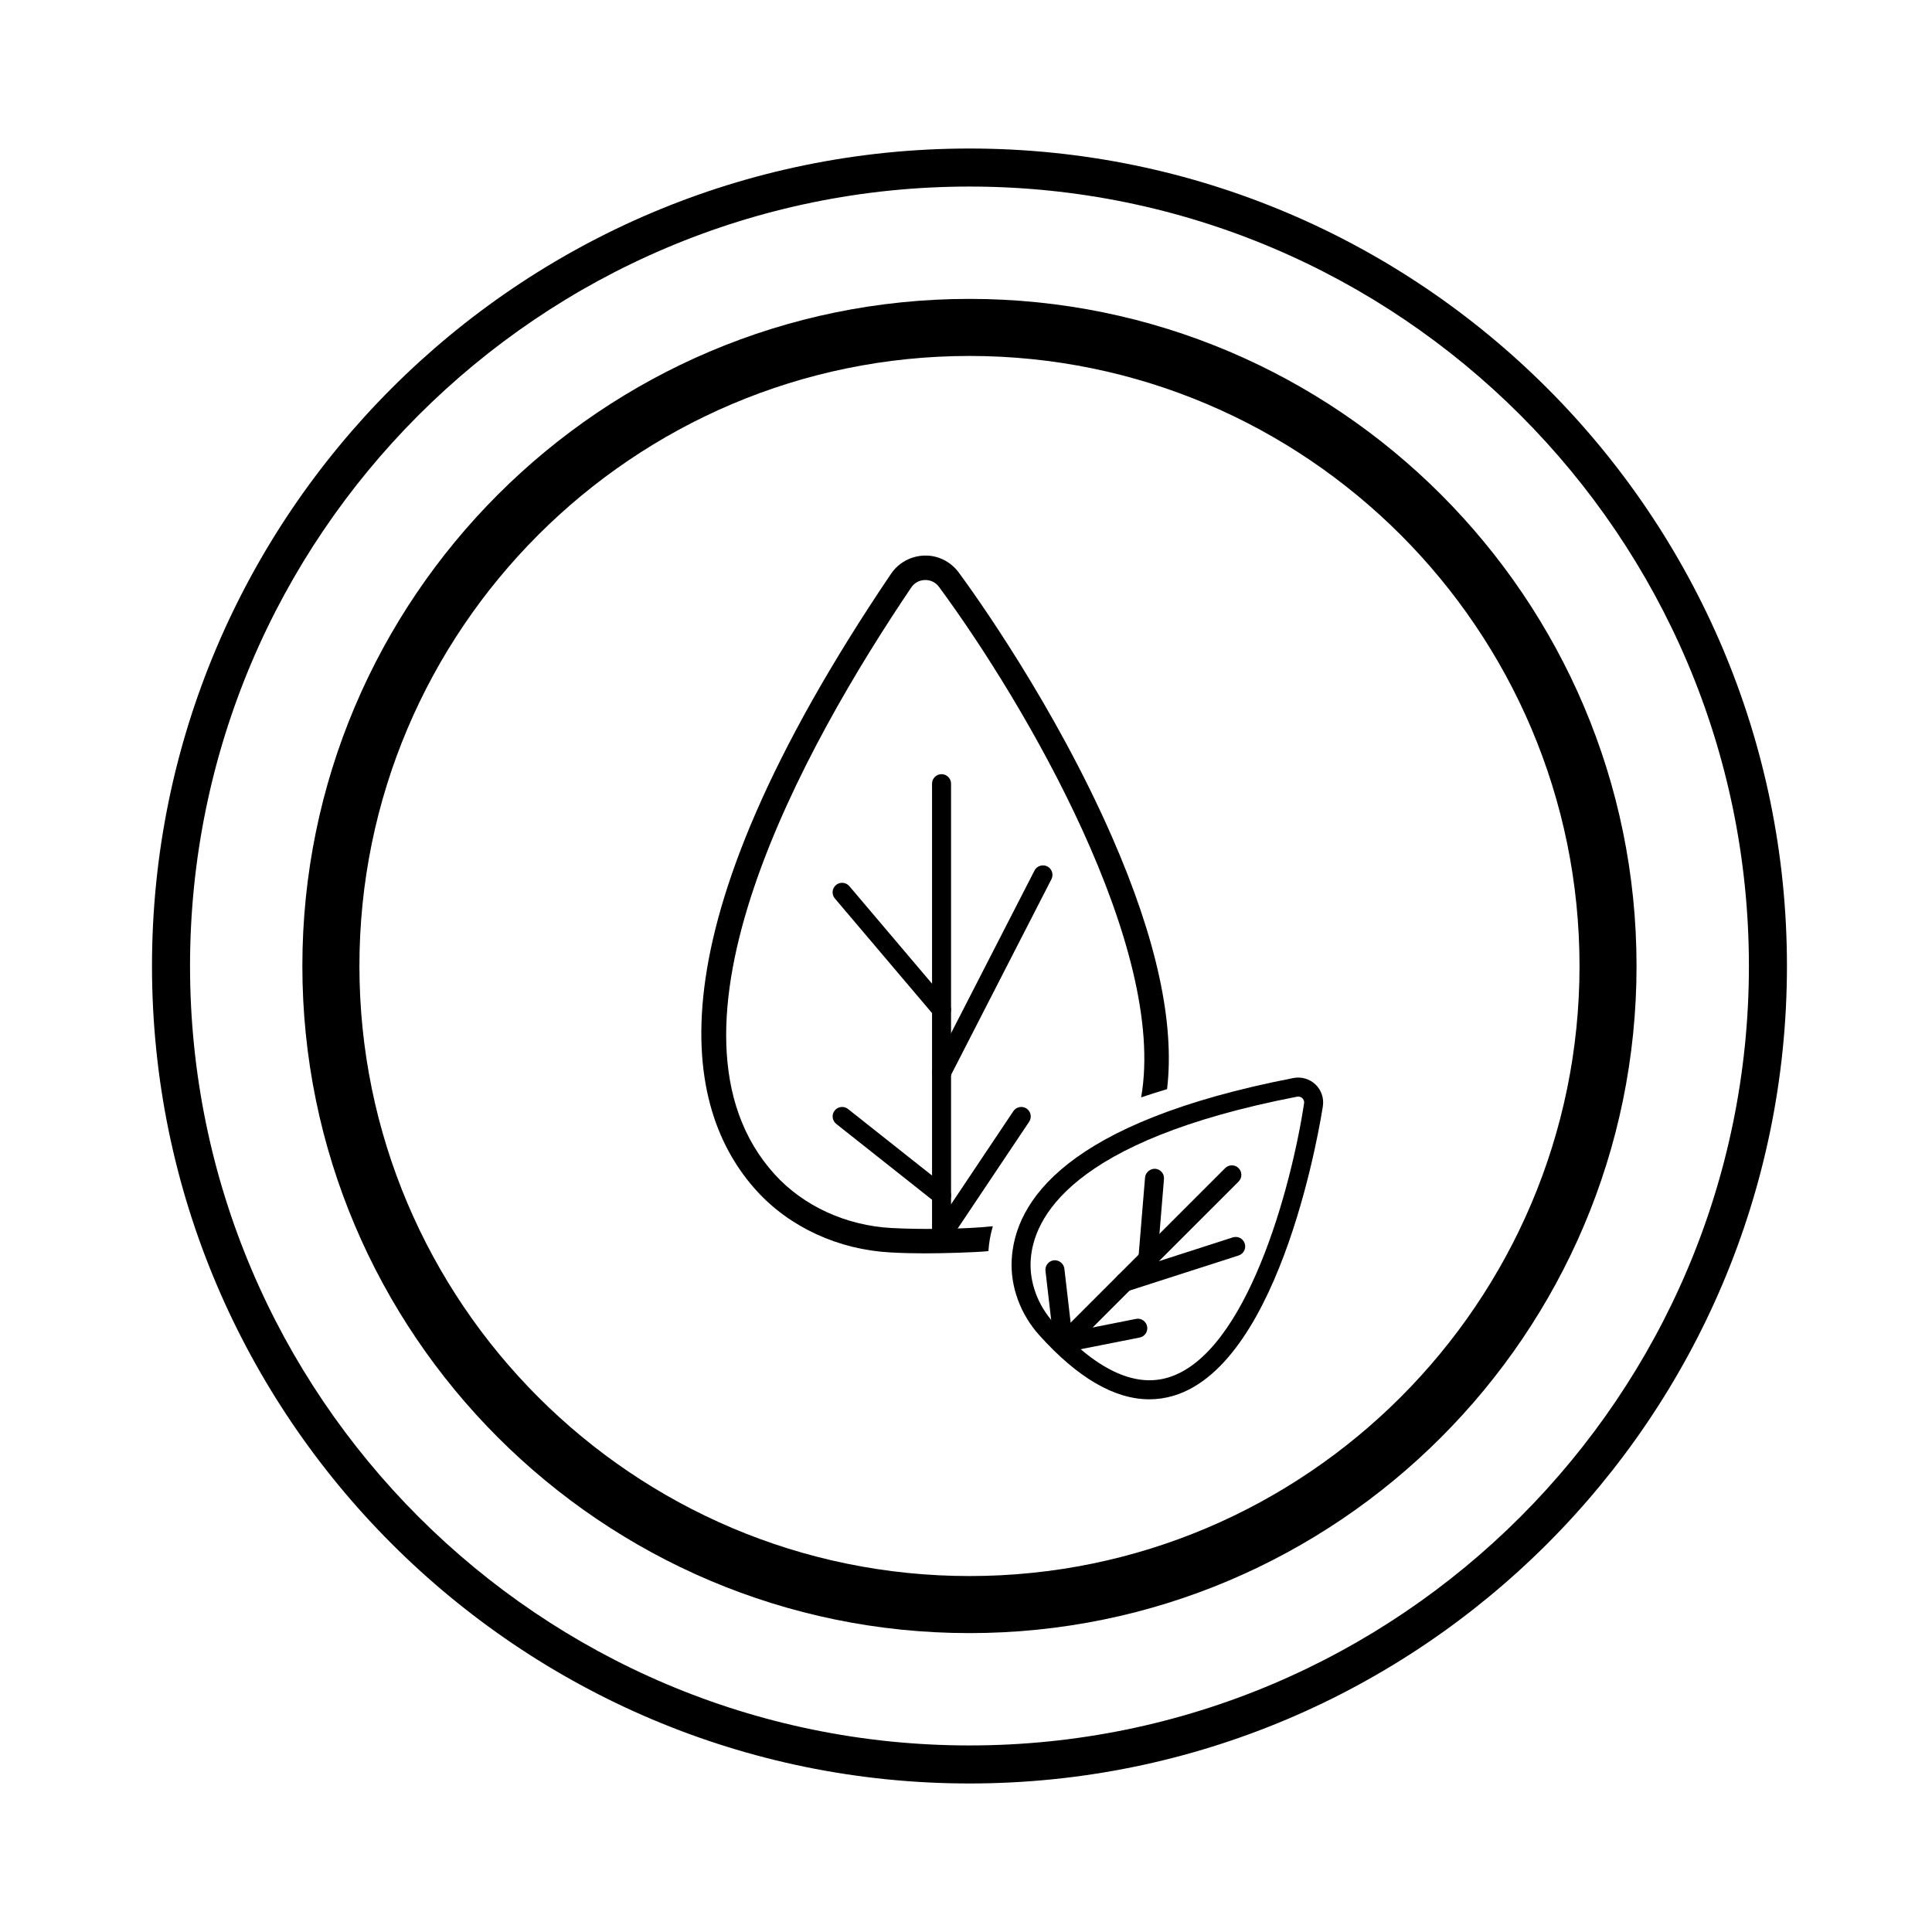
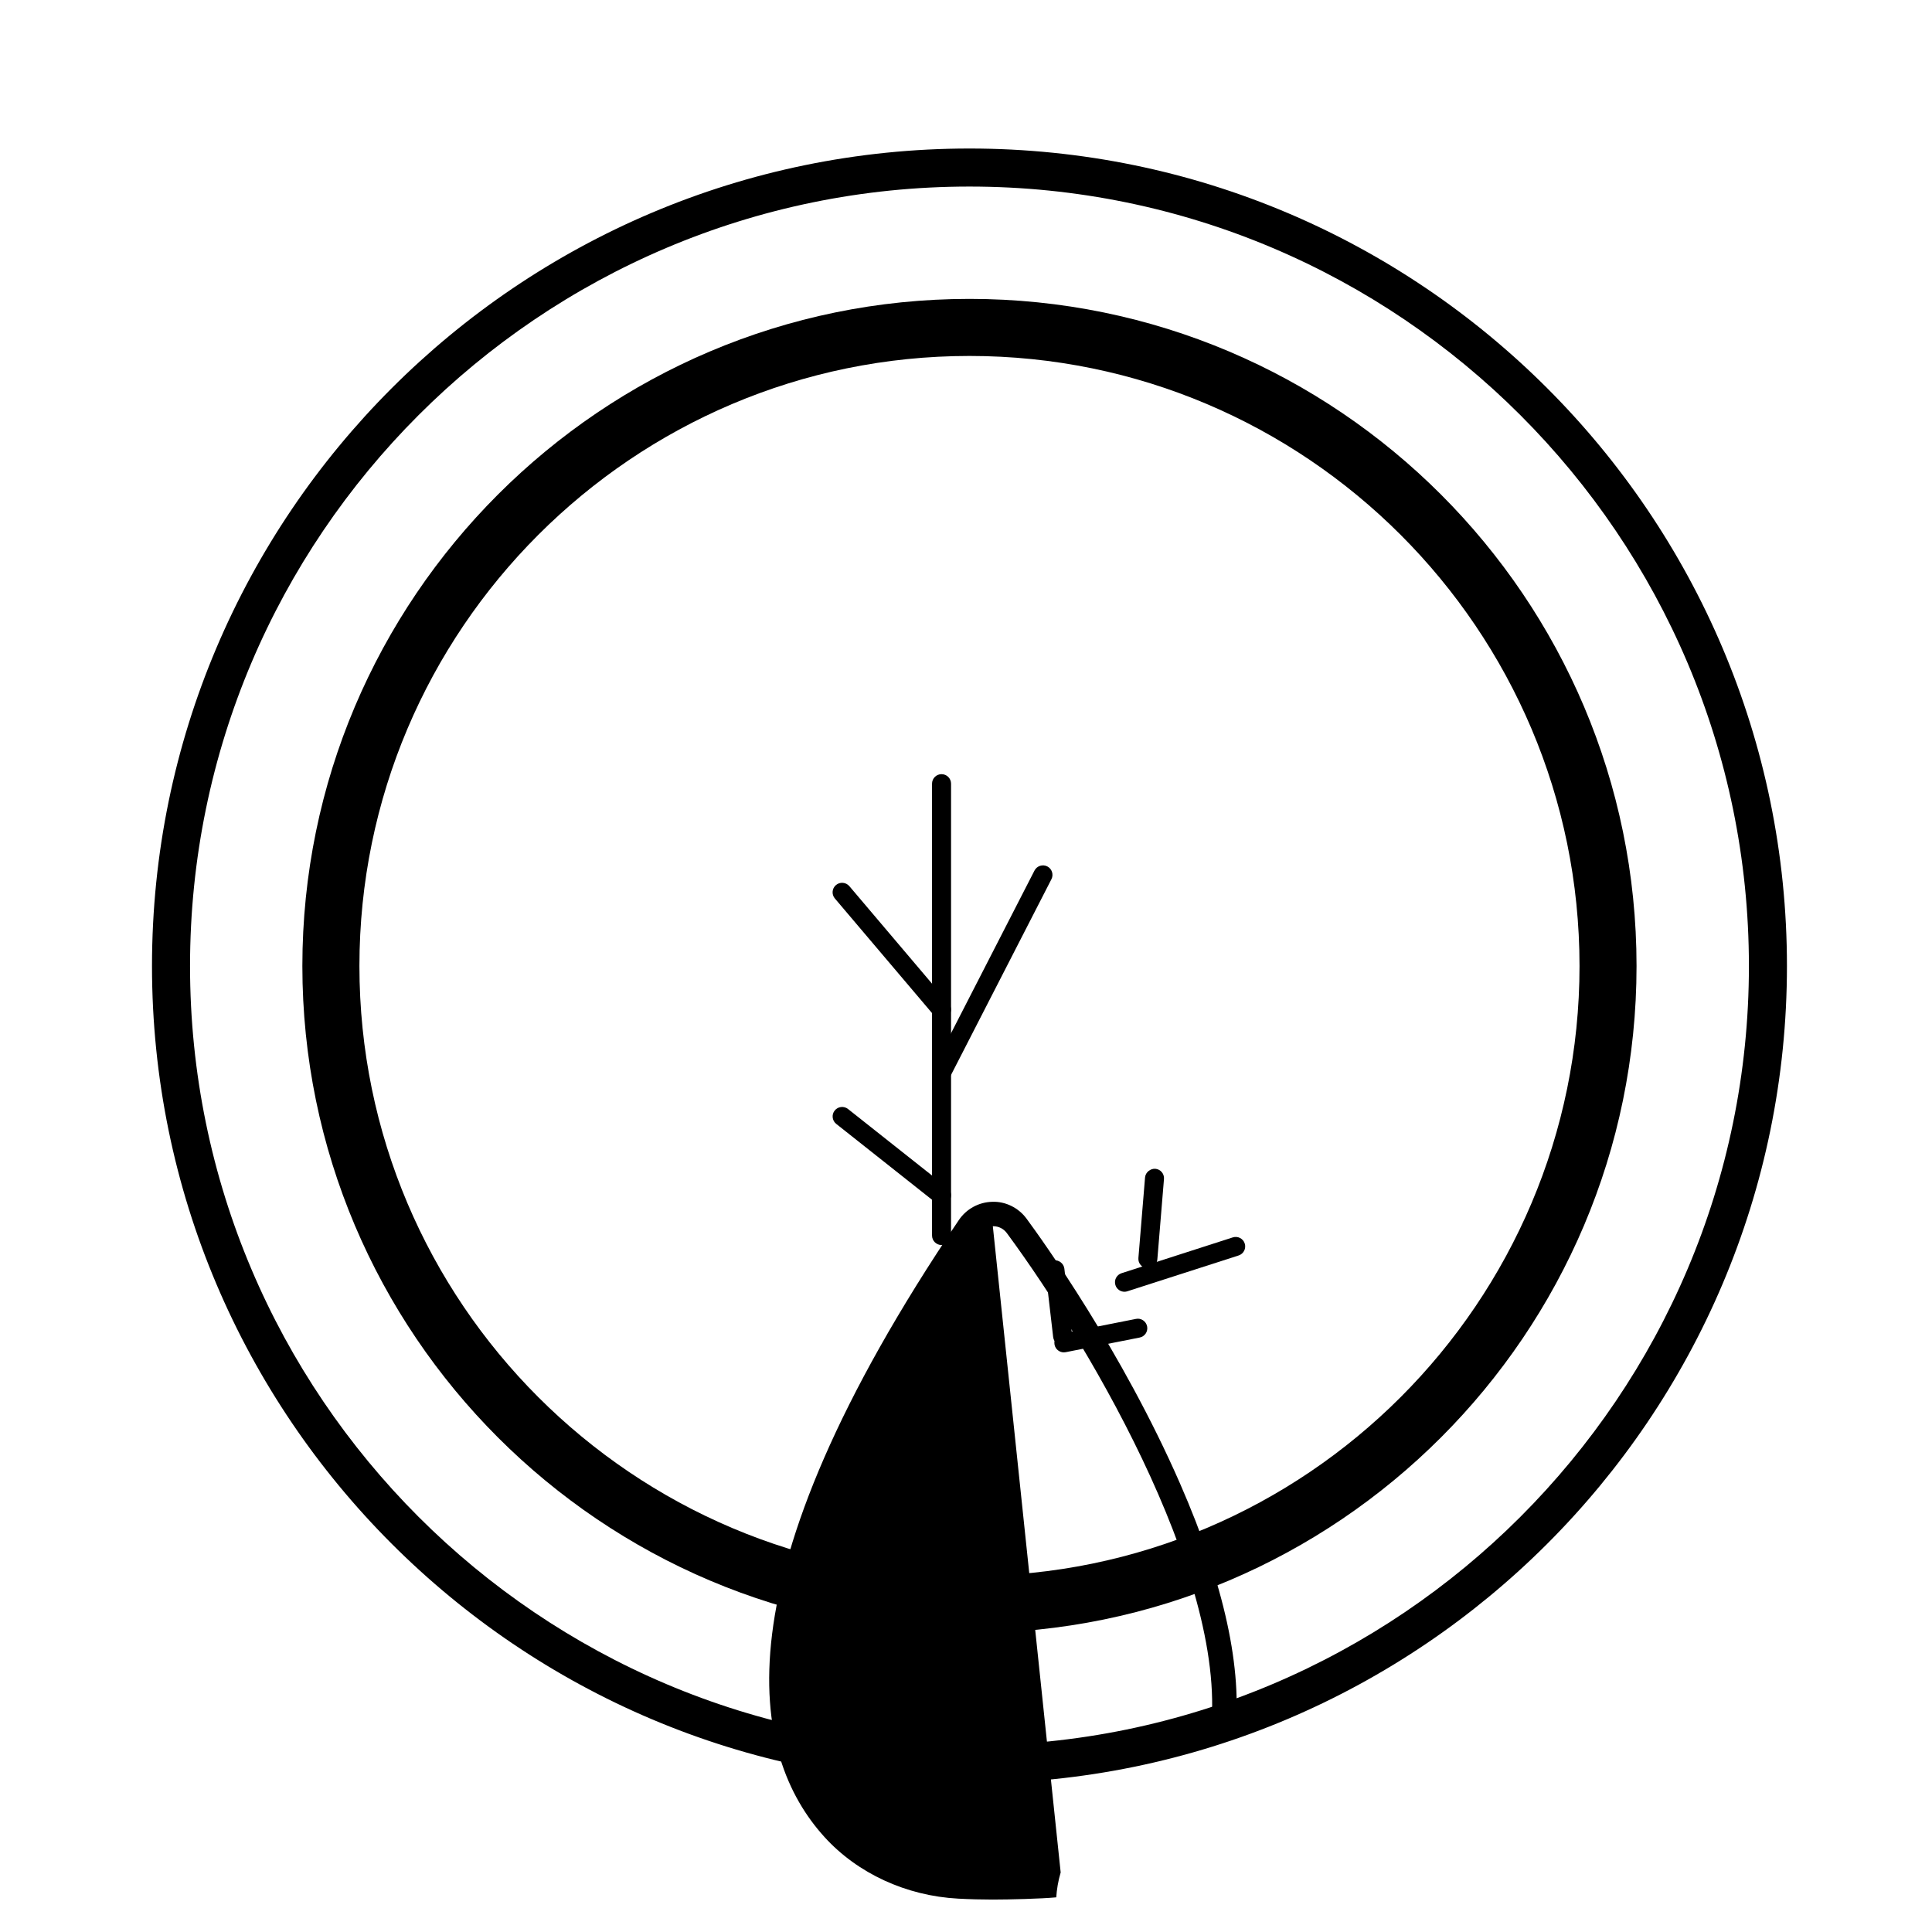
<svg xmlns="http://www.w3.org/2000/svg" fill="#000000" width="800px" height="800px" version="1.1" viewBox="144 144 512 512">
  <g>
    <path d="m400.92 616.64c-119.45 0-216.64-97.184-216.64-216.64s97.184-216.64 216.64-216.64 216.64 97.184 216.64 216.64-97.184 216.64-216.64 216.64zm0-423.2c-113.89 0-206.56 92.664-206.56 206.56 0 113.89 92.664 206.56 206.56 206.56 113.89 0 206.56-92.664 206.56-206.56-0.004-113.9-92.668-206.56-206.56-206.56z" />
    <path d="m400.92 576.79c-97.48 0-176.79-79.305-176.79-176.79s79.309-176.79 176.79-176.79c97.477-0.004 176.78 79.301 176.78 176.79 0 97.48-79.305 176.79-176.78 176.79zm0-338.46c-89.148 0-161.67 72.527-161.67 161.67 0 89.145 72.527 161.67 161.67 161.67s161.67-72.527 161.67-161.67c-0.004-89.148-72.527-161.67-161.67-161.67z" />
    <path d="m393.52 473.95c-1.391 0-2.519-1.129-2.519-2.519v-119.75c0-1.391 1.129-2.519 2.519-2.519 1.391 0 2.519 1.129 2.519 2.519v119.75c0 1.391-1.129 2.519-2.519 2.519z" />
    <path d="m393.52 414.07c-0.715 0-1.426-0.301-1.926-0.891l-26.348-31.078c-0.902-1.059-0.77-2.648 0.293-3.551 1.059-0.902 2.648-0.766 3.551 0.293l26.348 31.078c0.902 1.062 0.77 2.648-0.293 3.551-0.469 0.402-1.051 0.598-1.625 0.598z" />
    <path d="m393.52 430.76c-0.387 0-0.781-0.09-1.148-0.277-1.238-0.641-1.727-2.156-1.094-3.394l26.875-52.387c0.637-1.238 2.16-1.723 3.394-1.094 1.234 0.637 1.727 2.152 1.094 3.391l-26.875 52.395c-0.449 0.871-1.328 1.367-2.246 1.367z" />
    <path d="m393.52 463.25c-0.543 0-1.098-0.176-1.562-0.543l-26.348-20.863c-1.09-0.863-1.273-2.445-0.414-3.535 0.863-1.082 2.445-1.281 3.543-0.406l26.348 20.863c1.09 0.863 1.273 2.445 0.414 3.535-0.5 0.617-1.234 0.949-1.98 0.949z" />
-     <path d="m393.52 473.95c-0.484 0-0.969-0.137-1.402-0.43-1.152-0.77-1.465-2.336-0.691-3.492l21.125-31.562c0.77-1.152 2.348-1.465 3.492-0.691 1.152 0.77 1.465 2.336 0.695 3.492l-21.125 31.562c-0.48 0.727-1.281 1.121-2.094 1.121z" />
-     <path d="m407.11 468.96c-6.75 0.754-18.559 0.922-26.812 0.48-12.078-0.641-23.375-5.824-31-14.223-34.359-37.855 7.926-113.7 36.195-155.53 0.828-1.23 2.156-1.949 3.637-1.98h0.098c1.445 0 2.762 0.66 3.617 1.824 23.137 31.383 60.508 95.703 53.57 135.29 2.188-0.746 4.481-1.477 6.871-2.188 2.074-17.441-2.754-39.75-14.523-66.684-15.375-35.176-36.605-64.699-40.707-70.258-2.109-2.867-5.562-4.586-9.055-4.453-3.562 0.07-6.879 1.879-8.871 4.828-64.906 96.062-55.195 141.94-35.621 163.5 8.758 9.652 21.68 15.609 35.441 16.34 3.133 0.168 6.156 0.246 9.094 0.246 4.422 0 12.918-0.211 16.898-0.59 0.133-2.117 0.5-4.328 1.168-6.602z" />
-     <path d="m448.59 514.83c-9.227 0-19.004-5.688-29.172-16.992-4.988-5.551-7.652-12.781-7.316-19.84 0.754-15.586 14.328-36.625 74.711-48.316 2.082-0.395 4.262 0.238 5.809 1.719 1.543 1.48 2.273 3.629 1.953 5.738-0.418 2.781-10.621 68.078-39.574 76.75-2.106 0.625-4.246 0.941-6.41 0.941zm-25.422-20.359c11.141 12.383 21.383 17.301 30.383 14.59 20.746-6.211 32.648-50.262 36.043-72.68 0.105-0.715-0.293-1.18-0.465-1.352s-0.66-0.523-1.367-0.402c-60.176 11.648-70.078 32.324-70.633 43.609-0.27 5.746 1.93 11.66 6.039 16.234z" />
-     <path d="m425.93 502.39c-0.645 0-1.289-0.246-1.785-0.734-0.984-0.984-0.984-2.578 0-3.562l44.531-44.527c0.984-0.984 2.578-0.984 3.562 0 0.984 0.984 0.984 2.578 0 3.562l-44.531 44.527c-0.488 0.488-1.133 0.734-1.777 0.734z" />
+     <path d="m407.11 468.96h0.098c1.445 0 2.762 0.66 3.617 1.824 23.137 31.383 60.508 95.703 53.57 135.29 2.188-0.746 4.481-1.477 6.871-2.188 2.074-17.441-2.754-39.75-14.523-66.684-15.375-35.176-36.605-64.699-40.707-70.258-2.109-2.867-5.562-4.586-9.055-4.453-3.562 0.07-6.879 1.879-8.871 4.828-64.906 96.062-55.195 141.94-35.621 163.5 8.758 9.652 21.68 15.609 35.441 16.34 3.133 0.168 6.156 0.246 9.094 0.246 4.422 0 12.918-0.211 16.898-0.59 0.133-2.117 0.5-4.328 1.168-6.602z" />
    <path d="m448.2 480.12c-0.074 0-0.141-0.004-0.211-0.012-1.387-0.109-2.418-1.328-2.301-2.715l1.762-21.352c0.109-1.391 1.461-2.394 2.715-2.301 1.387 0.109 2.418 1.328 2.301 2.715l-1.762 21.352c-0.105 1.32-1.211 2.312-2.504 2.312z" />
    <path d="m442 486.33c-1.062 0-2.055-0.68-2.398-1.75-0.43-1.324 0.301-2.746 1.621-3.168l29.477-9.488c1.32-0.43 2.75 0.301 3.168 1.621 0.43 1.324-0.301 2.746-1.621 3.168l-29.477 9.488c-0.254 0.086-0.512 0.129-0.77 0.129z" />
    <path d="m425.6 500.57c-1.258 0-2.348-0.945-2.5-2.227l-2.039-17.551c-0.156-1.379 0.832-2.629 2.211-2.797 1.34-0.141 2.625 0.832 2.797 2.211l2.039 17.551c0.156 1.379-0.832 2.629-2.211 2.797-0.102 0.008-0.195 0.016-0.297 0.016z" />
    <path d="m425.93 502.39c-1.176 0-2.227-0.832-2.465-2.031-0.273-1.367 0.613-2.684 1.984-2.957l19.594-3.879c1.34-0.289 2.684 0.613 2.957 1.984 0.273 1.367-0.613 2.684-1.984 2.957l-19.594 3.879c-0.16 0.031-0.324 0.047-0.492 0.047z" />
  </g>
</svg>